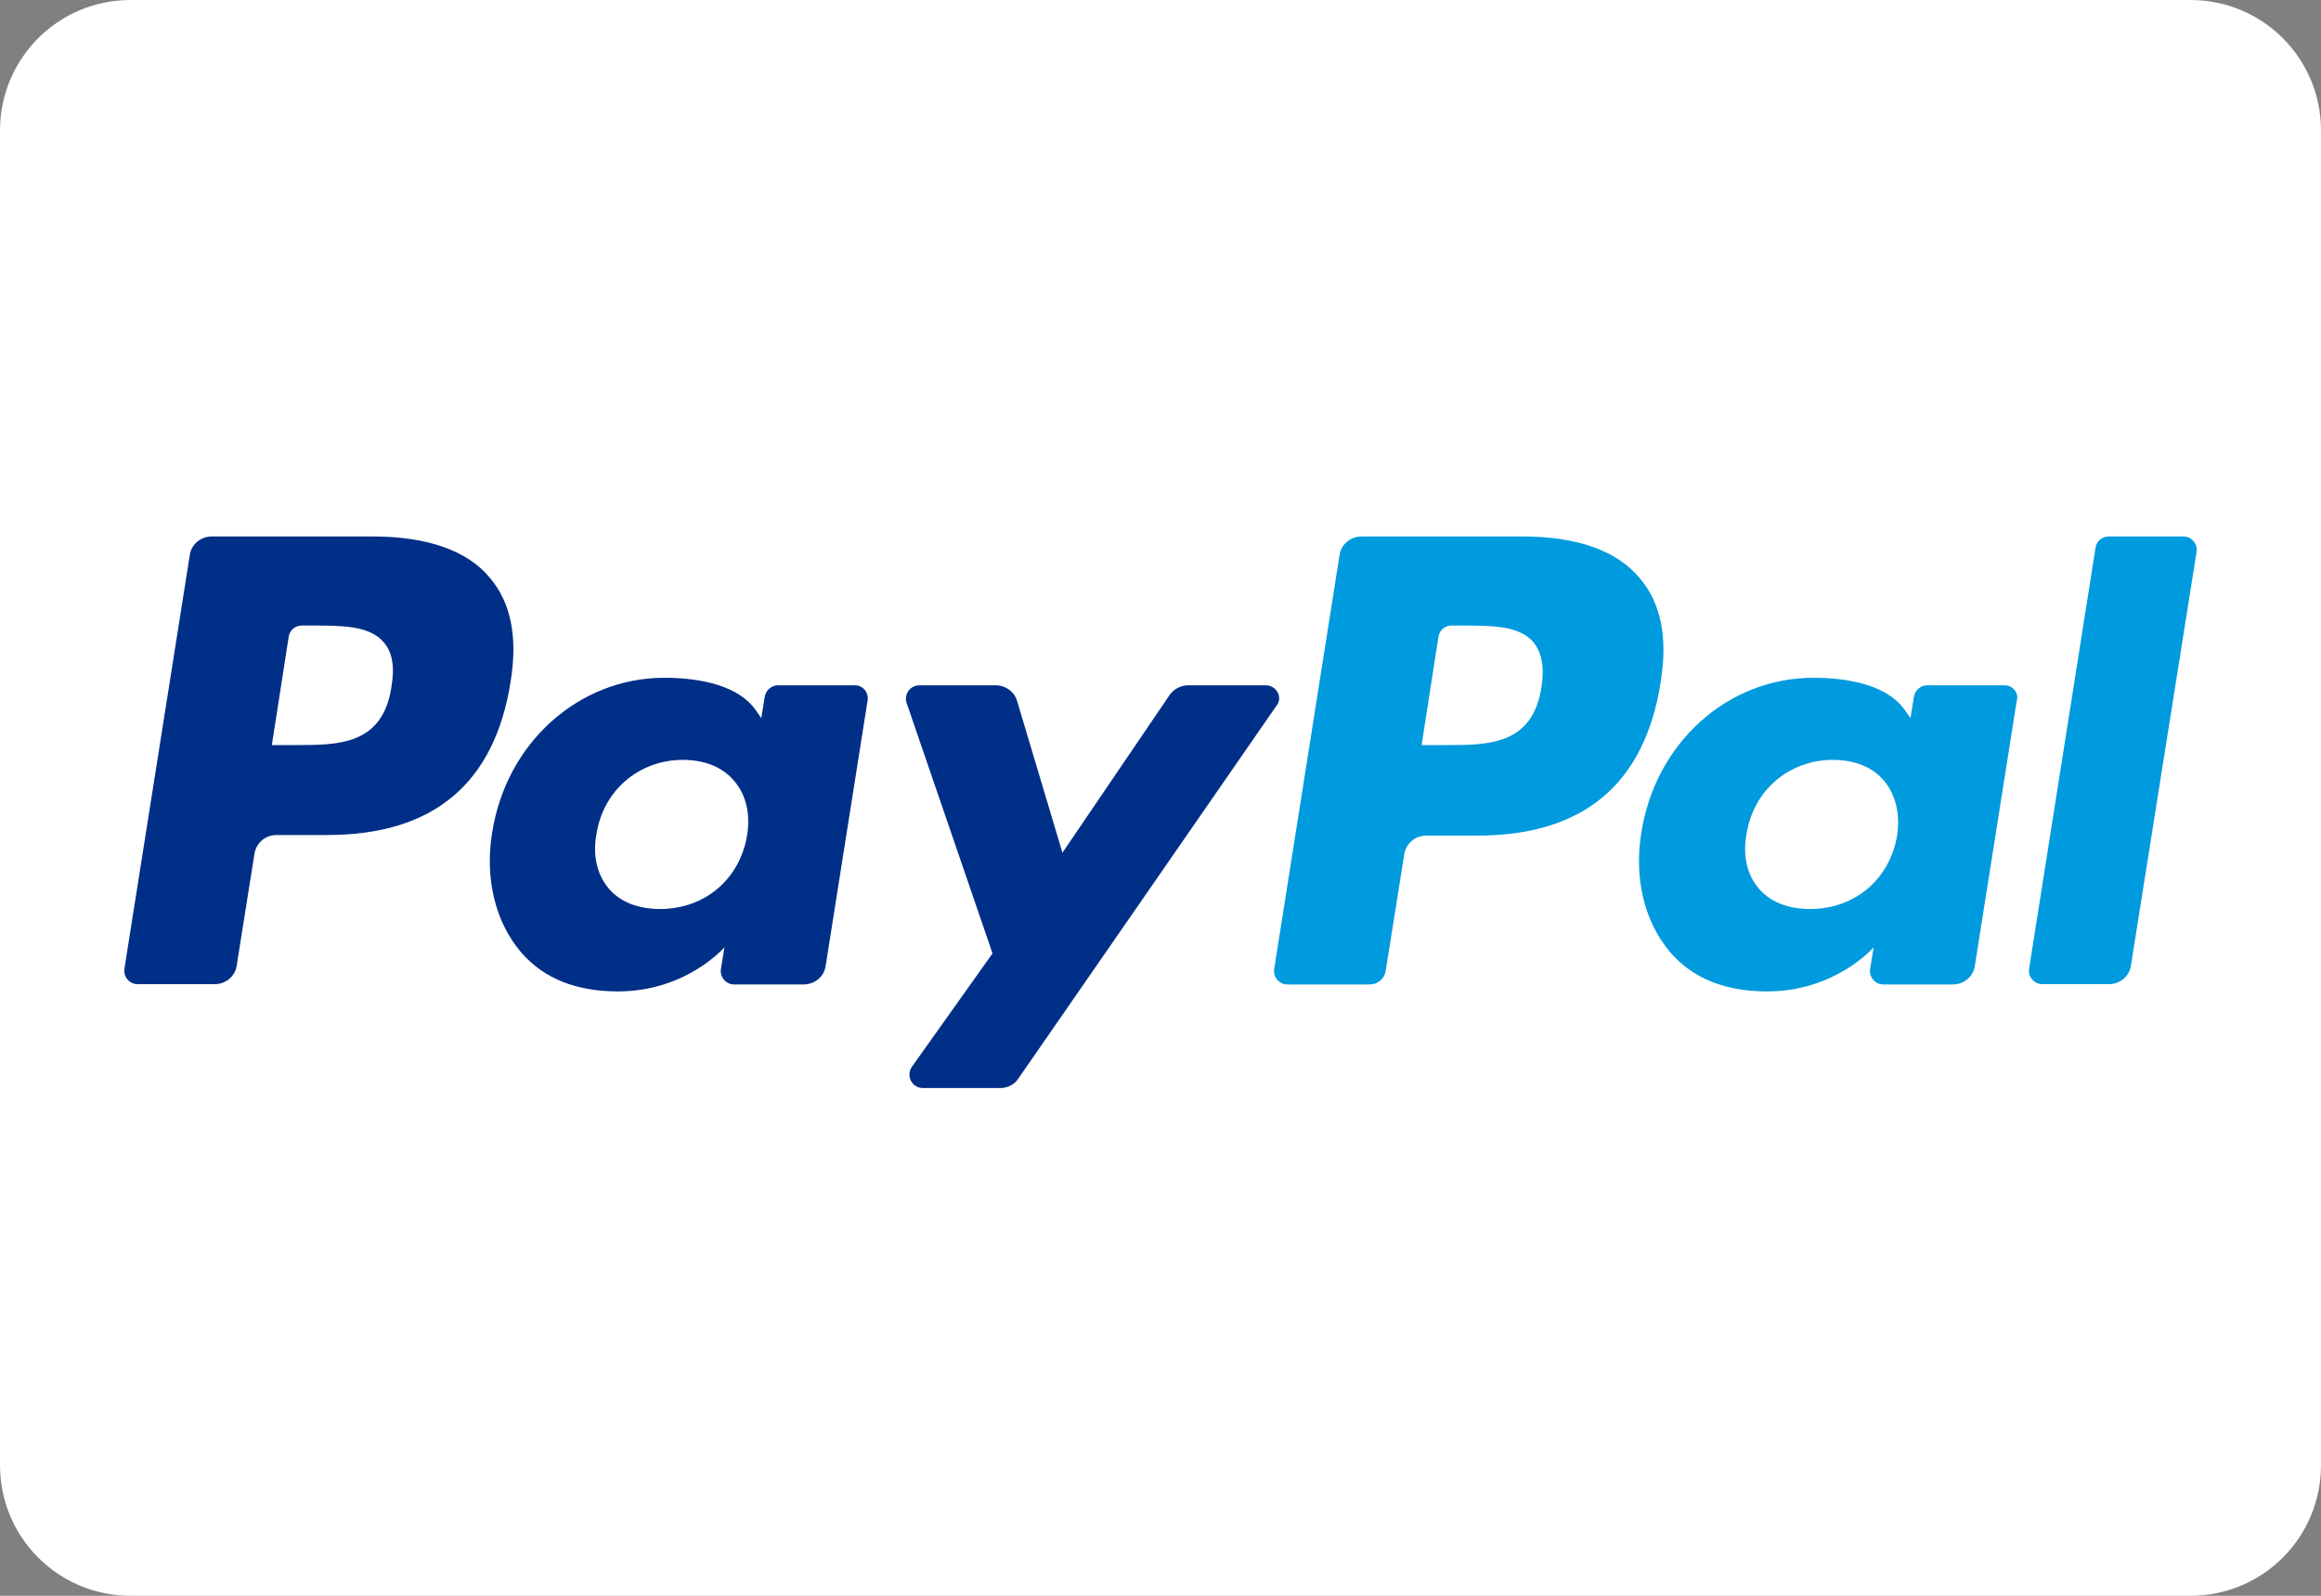
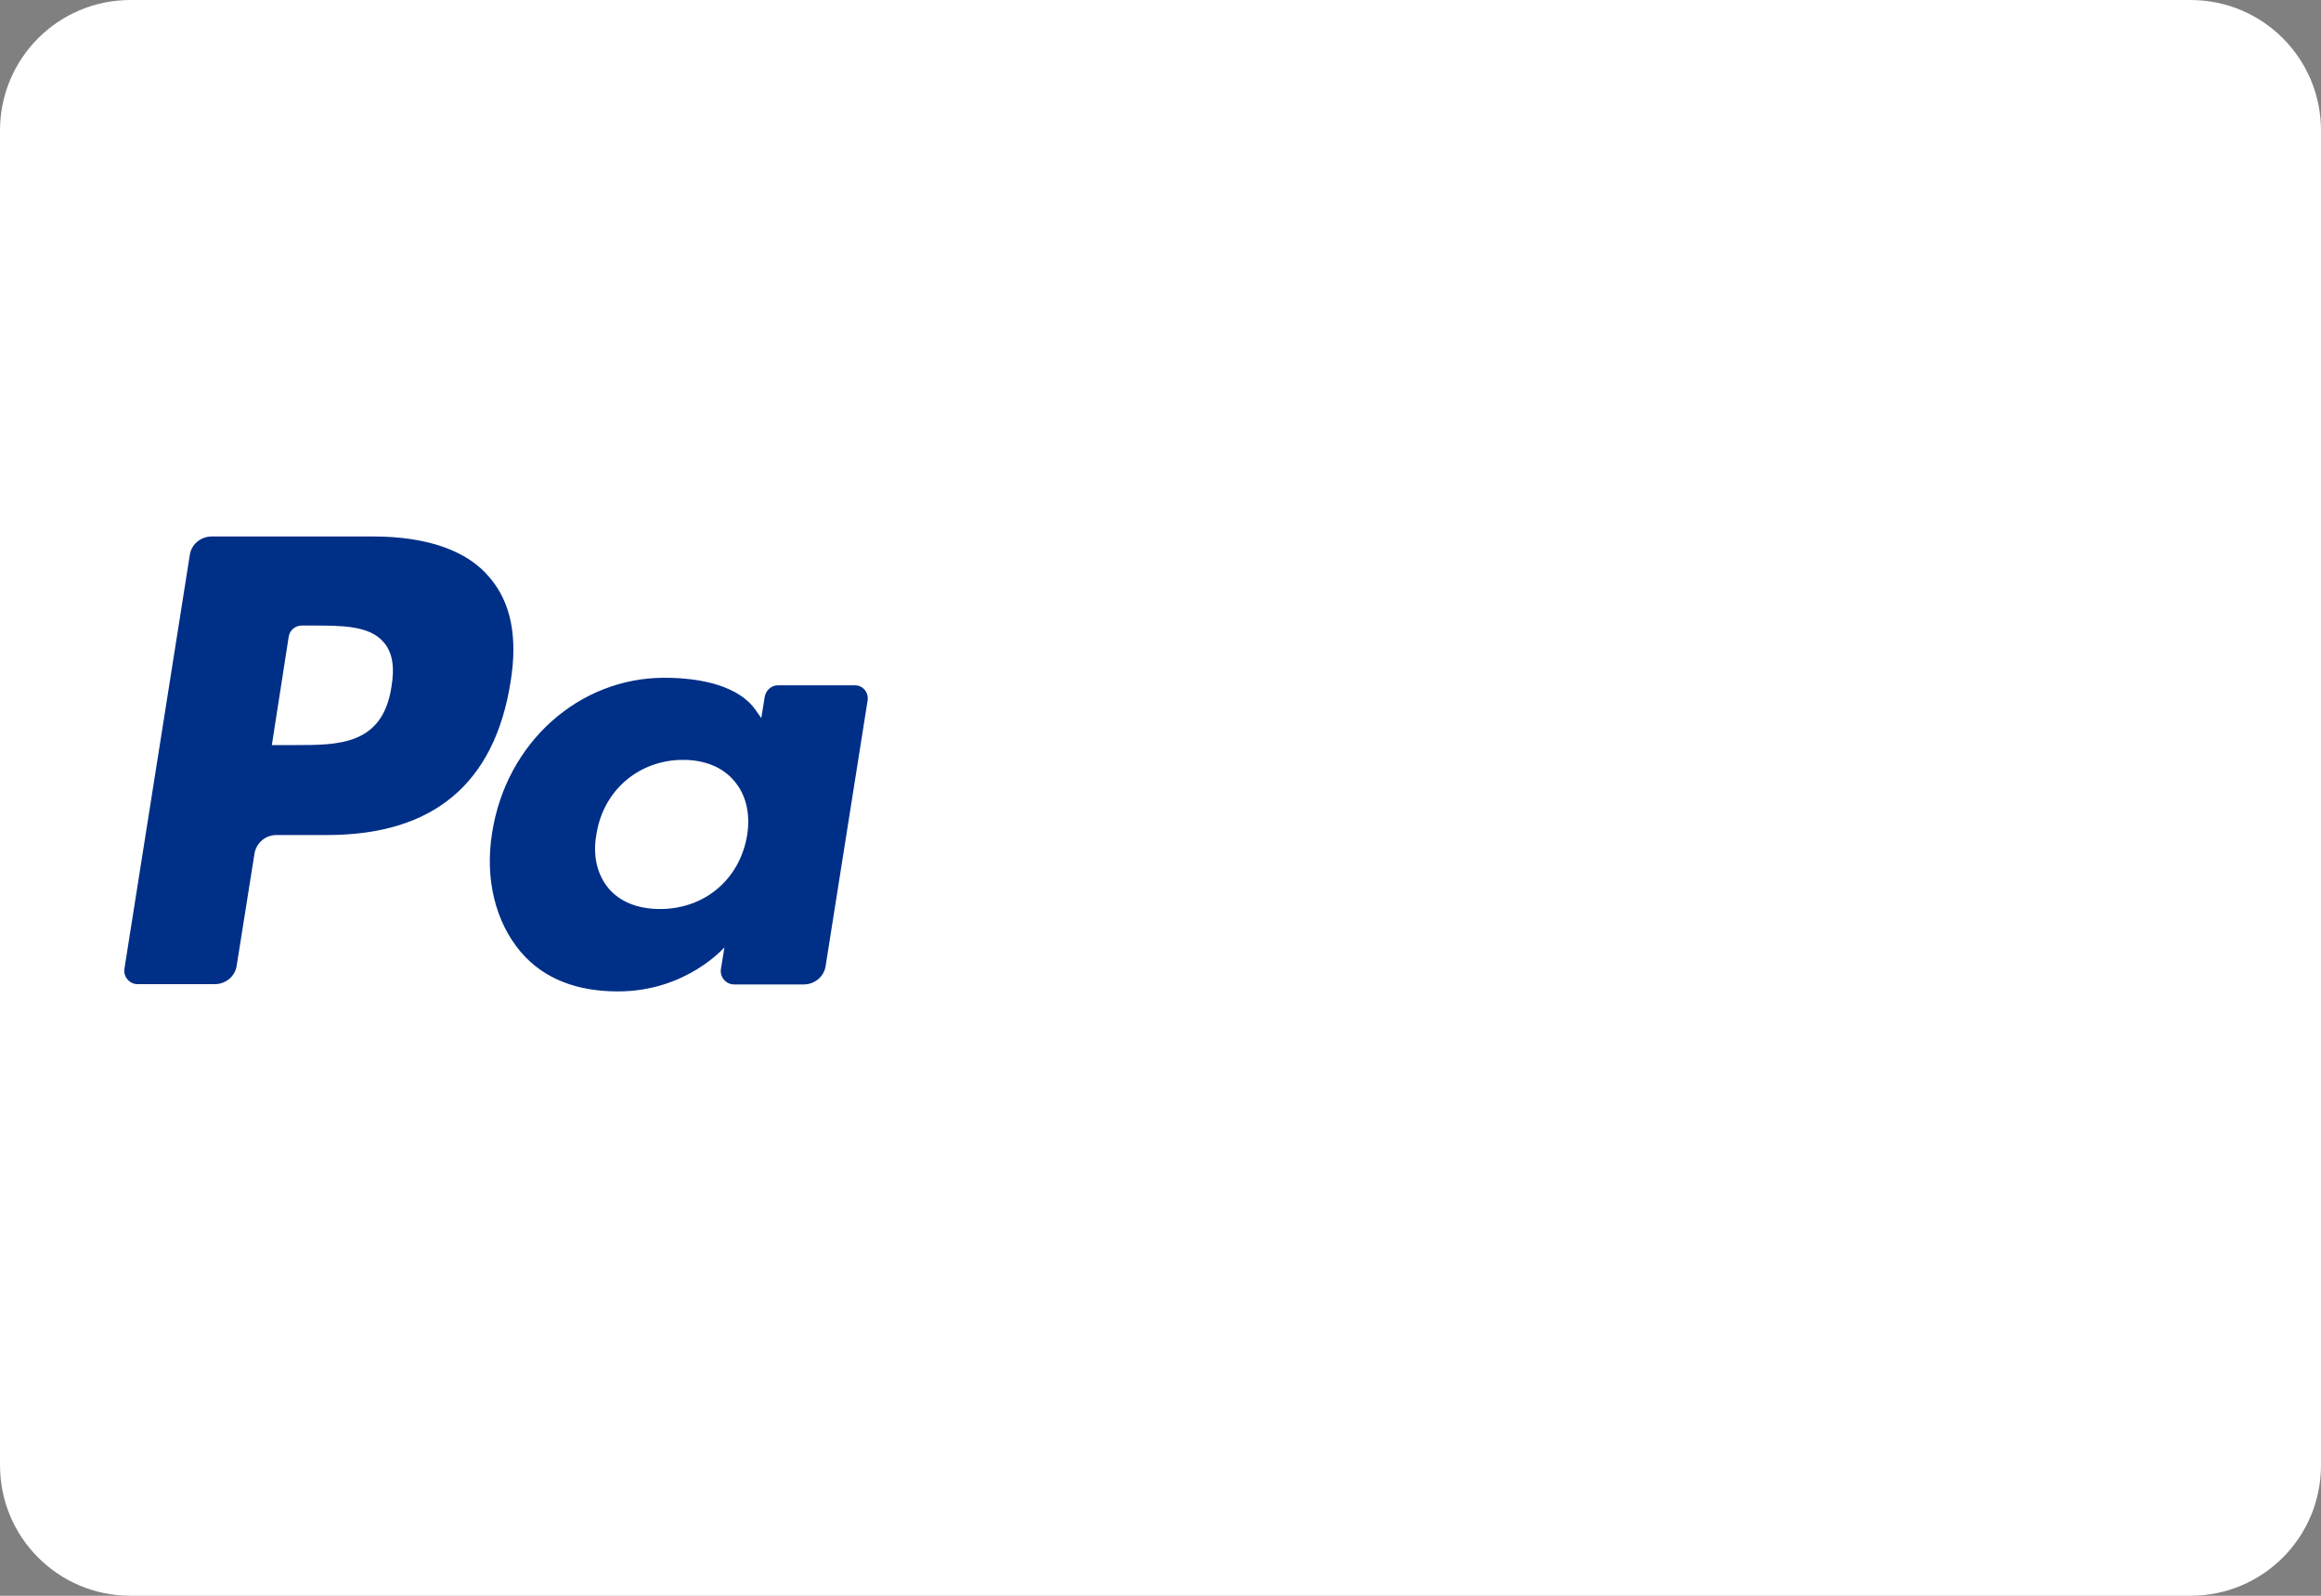
<svg xmlns="http://www.w3.org/2000/svg" version="1.1" id="Layer_1" x="0px" y="0px" viewBox="0 0 800 550" style="enable-background:new 0 0 800 550;" xml:space="preserve">
  <rect x="0" y="0" width="800" height="550" fill="#808080" stroke="none" />
  <style type="text/css">
	.st0{fill:#FFFFFF;}
	.st1{fill:#009ADE;}
	.st2{fill:#002F87;}
</style>
  <path class="st0" d="M755,550H45c-24.9,0-45-20.1-45-45V45C0,20.1,20.1,0,45,0h710c24.9,0,45,20.1,45,45v460  C800,529.9,779.9,550,755,550z" />
  <g>
    <g>
      <g>
        <g>
-           <path class="st1" d="M524.9,184.9h-55.6c-3.8,0-7.1,2.7-7.6,6.5l-22.5,142.5c-0.5,2.9,1.8,5.4,4.5,5.4h28.5      c2.6,0,4.9-1.9,5.4-4.5l6.4-40.3c0.6-3.8,3.8-6.5,7.6-6.5h17.6c36.5,0,57.7-17.7,63.2-52.9c2.5-15.3,0.1-27.3-7.2-35.8      C557.4,189.8,543.5,184.9,524.9,184.9z M531.3,236.9c-3.1,19.9-18.3,19.9-32.9,19.9H490l5.8-37.3c0.3-2.2,2.2-3.9,4.5-3.9h3.8      c10,0,19.5,0,24.4,5.7C531.4,224.8,532.4,229.9,531.3,236.9z" />
          <path class="st2" d="M128.6,184.9H73c-3.8,0-7.1,2.7-7.6,6.5L42.9,333.8c-0.5,2.9,1.8,5.4,4.5,5.4H74c3.8,0,7.1-2.7,7.6-6.5      l6.1-38.4c0.6-3.8,3.8-6.5,7.6-6.5h17.5c36.5,0,57.7-17.7,63.2-52.9c2.5-15.3,0.1-27.3-7.2-35.8      C161.2,189.8,147.2,184.9,128.6,184.9z M134.9,236.9c-3.1,19.9-18.3,19.9-32.9,19.9h-8.3l5.8-37.3c0.3-2.2,2.2-3.9,4.5-3.9h3.8      c10,0,19.5,0,24.4,5.7C135.3,224.8,136.1,229.9,134.9,236.9z" />
          <path class="st2" d="M294.7,236.2h-26.6c-2.2,0-4.1,1.7-4.5,3.9l-1.2,7.4l-1.9-2.7c-5.7-8.3-18.6-11.2-31.5-11.2      c-29.4,0-54.6,22.3-59.4,53.6c-2.5,15.6,1.1,30.5,9.9,40.9c8.1,9.5,19.7,13.6,33.5,13.6c23.6,0,36.7-15.2,36.7-15.2l-1.2,7.4      c-0.5,2.9,1.8,5.4,4.5,5.4h24c3.8,0,7.1-2.7,7.6-6.5l14.4-91.1C299.6,238.8,297.5,236.2,294.7,236.2z M257.5,288      c-2.6,15.2-14.7,25.3-30,25.3c-7.7,0-13.9-2.5-17.8-7.2s-5.5-11.3-4.1-18.7c2.4-15.1,14.7-25.5,29.8-25.5      c7.5,0,13.7,2.5,17.7,7.3C257.2,274,258.7,280.6,257.5,288z" />
-           <path class="st1" d="M690.9,236.2h-26.7c-2.2,0-4.1,1.7-4.5,3.9l-1.2,7.4l-1.9-2.7c-5.7-8.3-18.6-11.2-31.5-11.2      c-29.5,0-54.6,22.3-59.4,53.6c-2.5,15.6,1.1,30.5,9.9,40.9c8.1,9.5,19.7,13.6,33.5,13.6c23.6,0,36.7-15.2,36.7-15.2l-1.2,7.4      c-0.5,2.9,1.8,5.4,4.5,5.4h24c3.8,0,7.1-2.7,7.6-6.5l14.4-91.1C696,238.8,693.8,236.2,690.9,236.2z M653.9,288      c-2.6,15.2-14.7,25.3-30,25.3c-7.7,0-13.9-2.5-17.8-7.2c-3.9-4.6-5.5-11.3-4.1-18.7c2.4-15.1,14.7-25.5,29.8-25.5      c7.5,0,13.7,2.5,17.7,7.3C653.4,274,655,280.6,653.9,288z" />
-           <path class="st2" d="M436.3,236.2h-26.8c-2.5,0-5,1.3-6.4,3.4l-36.9,54.3l-15.6-52.2c-0.9-3.2-3.9-5.5-7.4-5.5h-26.3      c-3.2,0-5.4,3.1-4.4,6.1l29.6,86.3l-27.8,39.1c-2.1,3.1,0,7.3,3.8,7.3h26.7c2.5,0,4.9-1.2,6.3-3.4l88.9-128.4      C442.2,240.5,440.1,236.2,436.3,236.2z" />
-           <path class="st1" d="M722.3,188.7l-22.9,145.1c-0.5,2.9,1.8,5.4,4.5,5.4h23c3.8,0,7.1-2.7,7.6-6.5l22.6-142.4      c0.5-2.9-1.8-5.4-4.5-5.4h-25.8C724.5,184.9,722.6,186.6,722.3,188.7z" />
        </g>
      </g>
    </g>
  </g>
</svg>